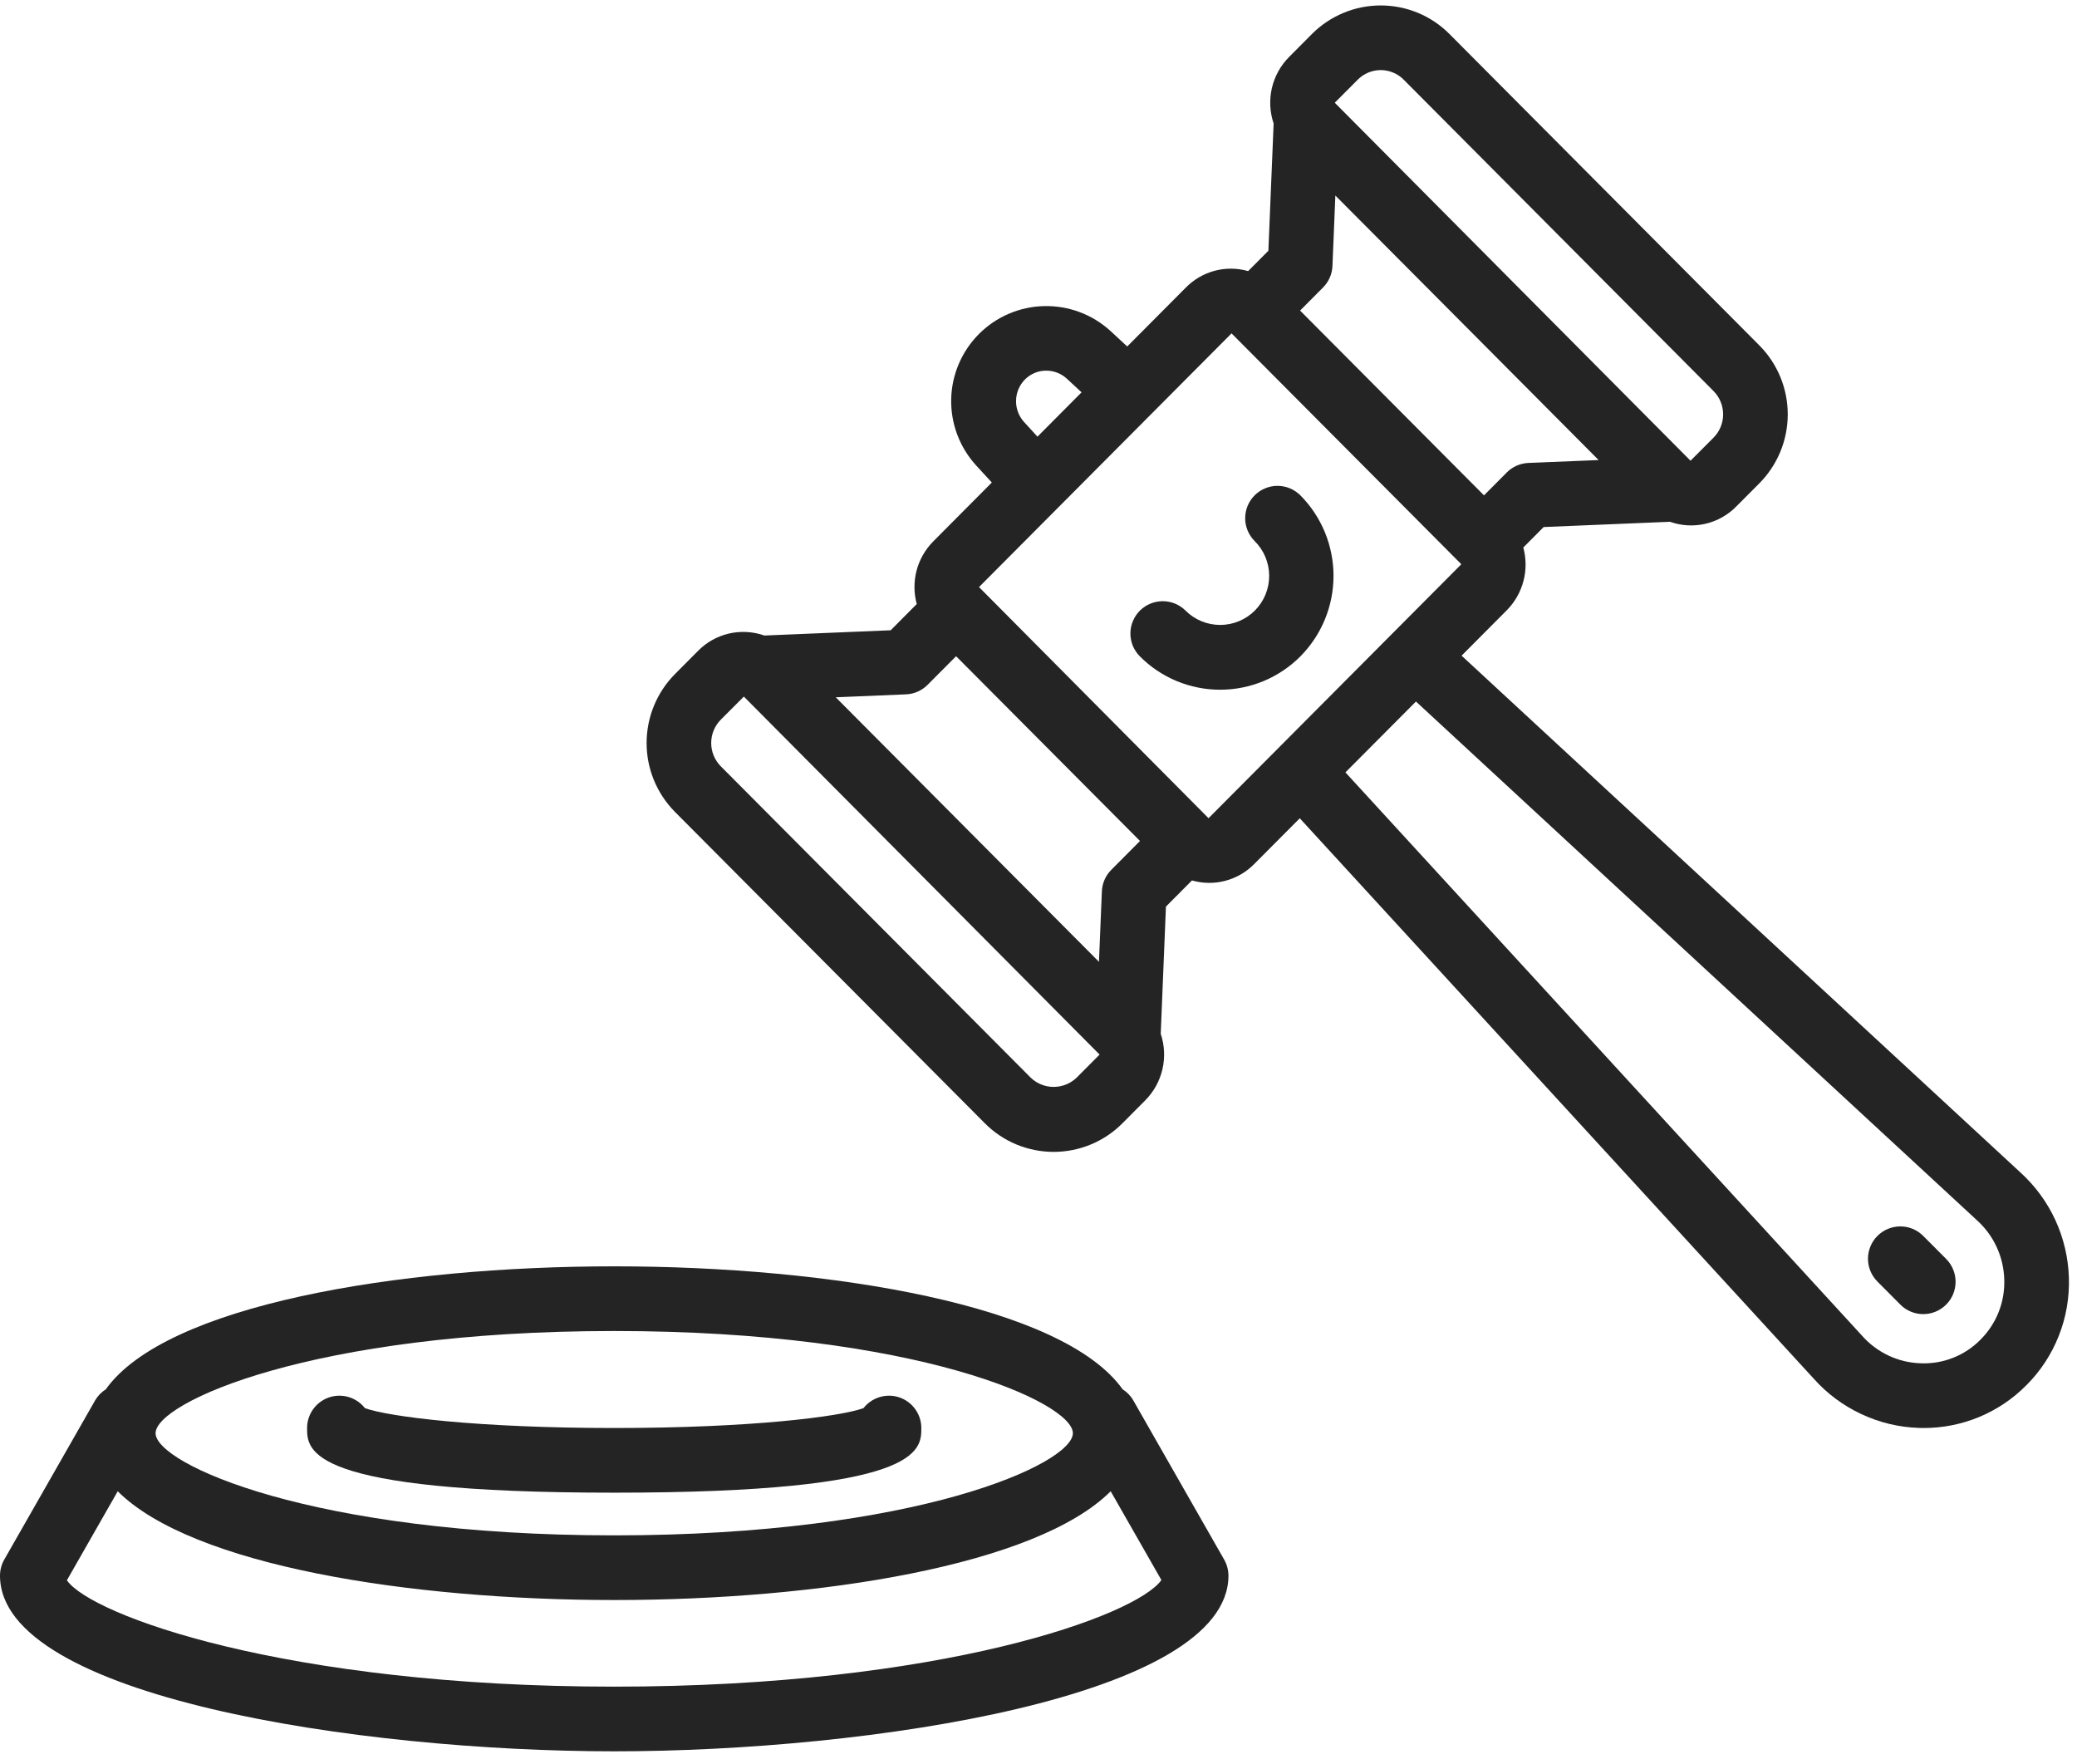
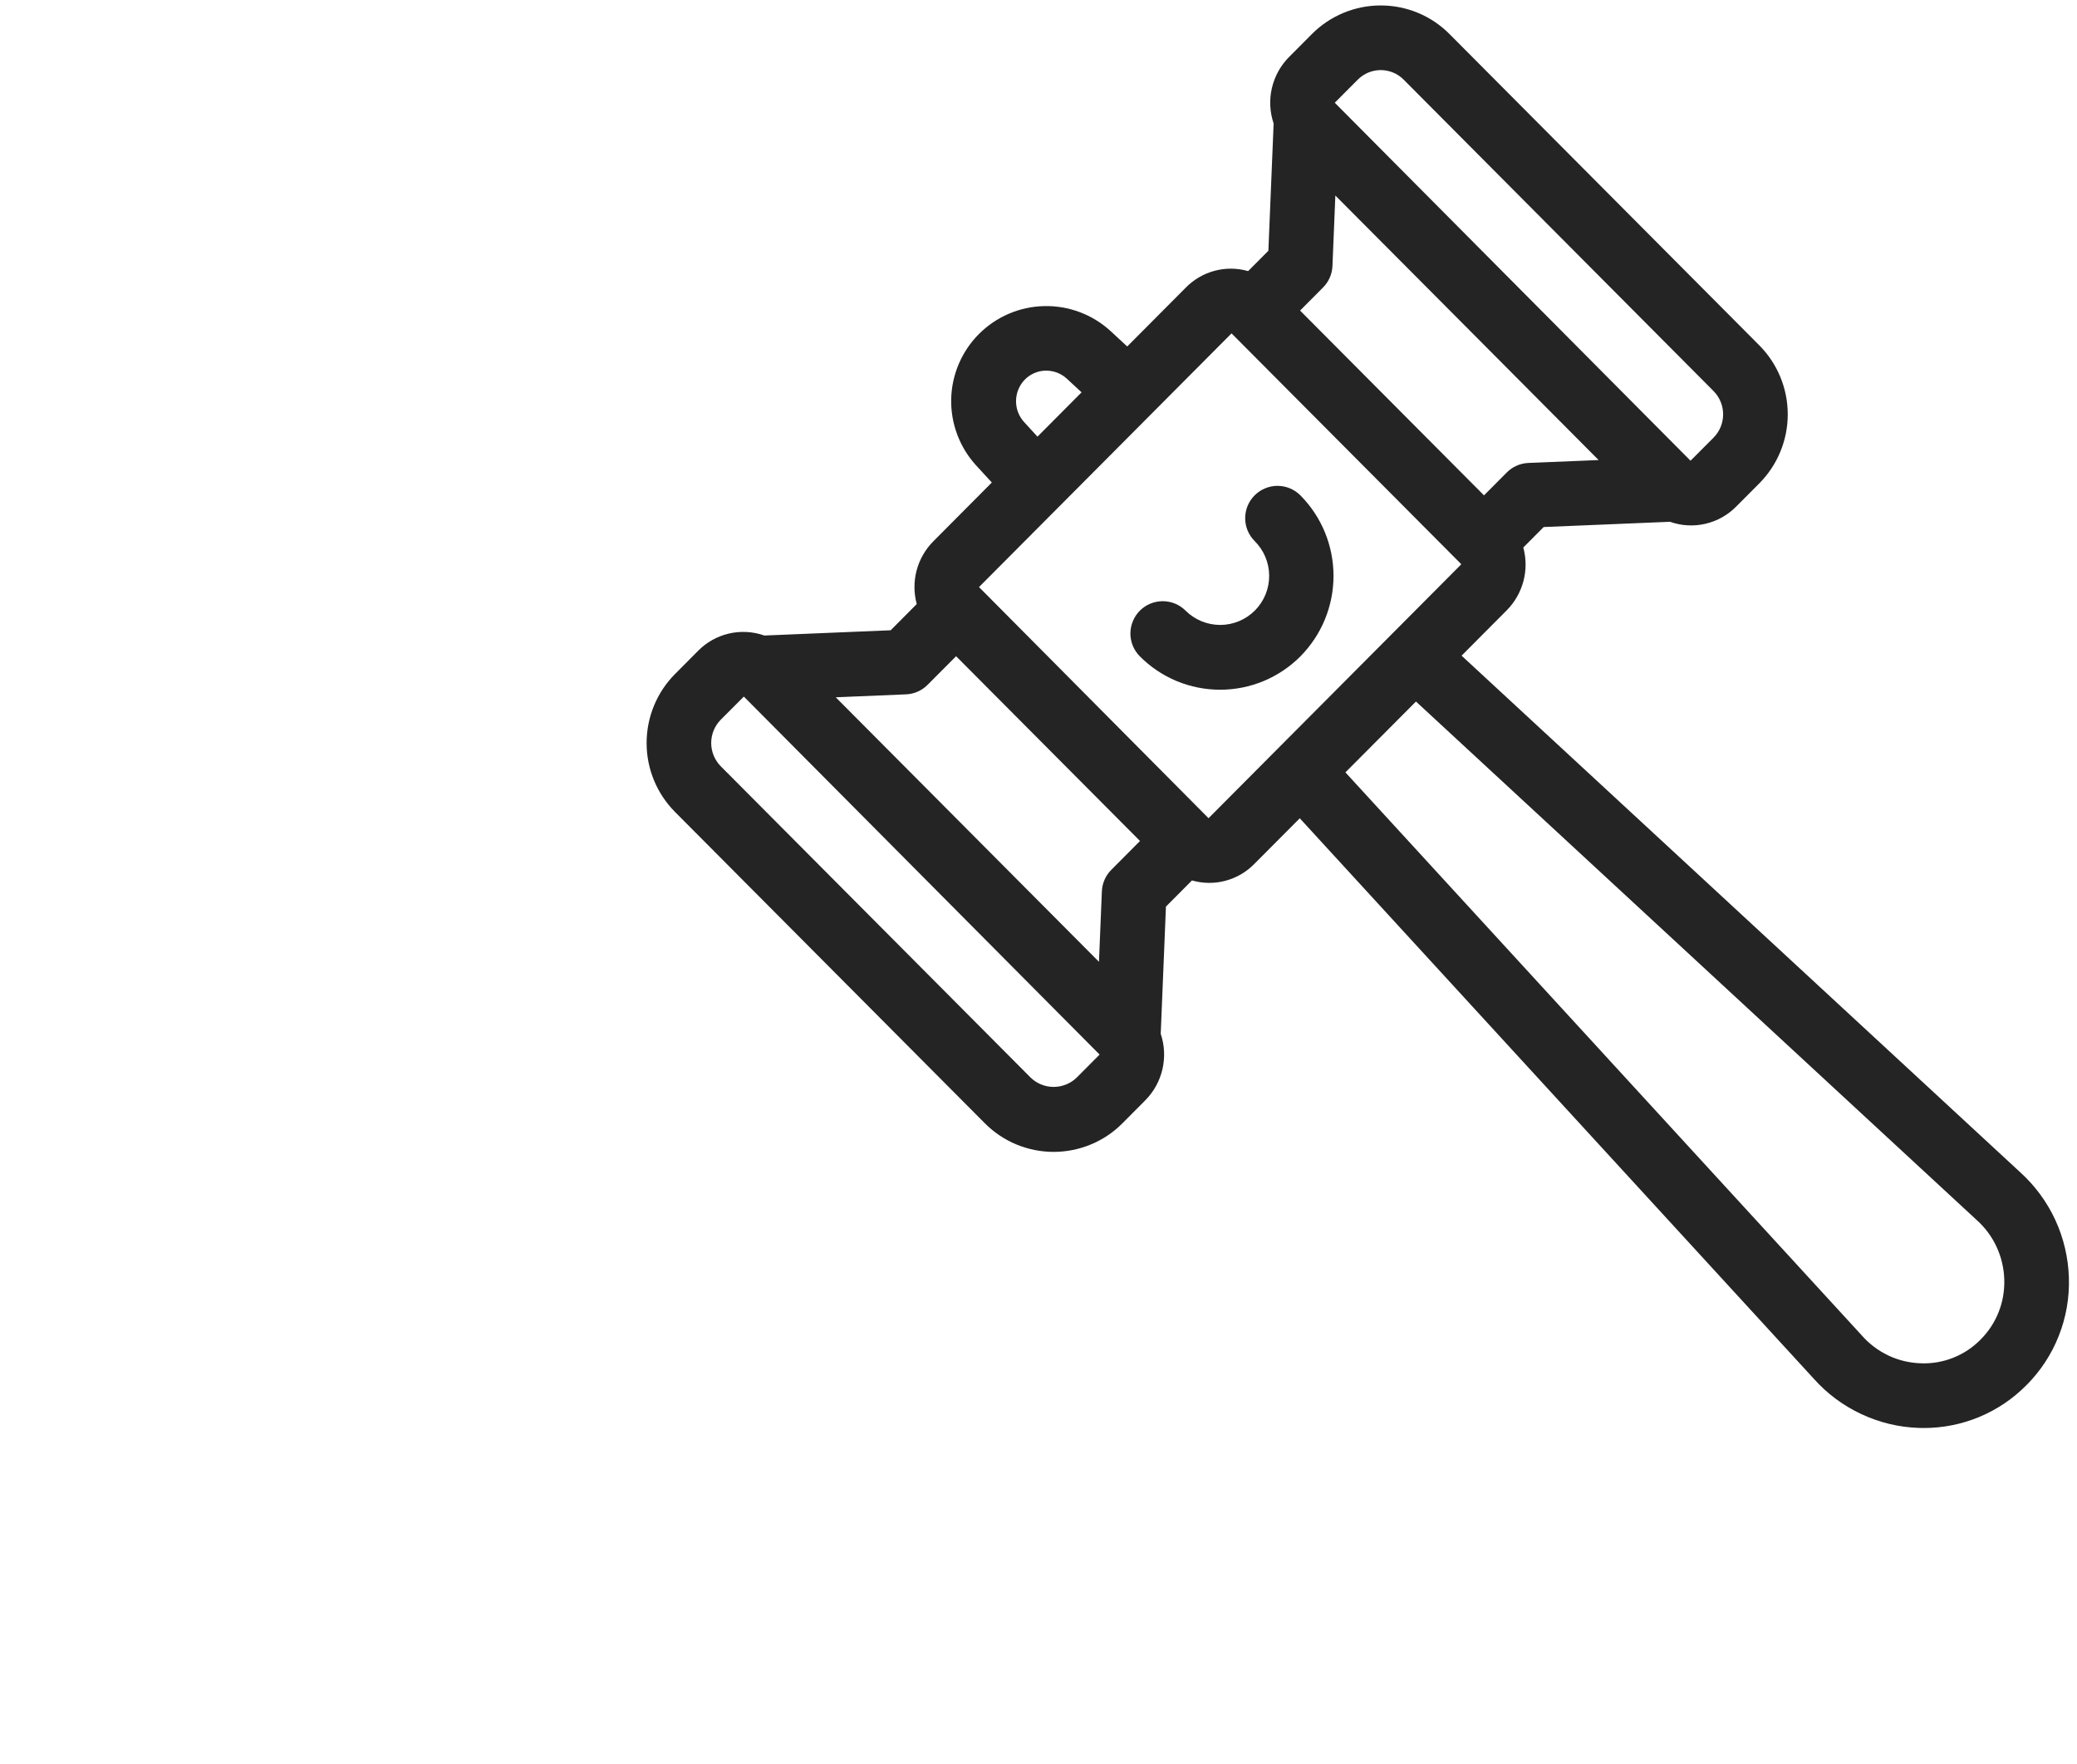
<svg xmlns="http://www.w3.org/2000/svg" width="53" height="45" viewBox="0 0 53 45" fill="none">
-   <path d="M2.7 35.448C2.588 35.518 2.495 35.614 2.428 35.729L0.108 39.793C0.037 39.918 6.7815e-05 40.059 0 40.202C0 43.294 9.165 44.684 15.673 44.684C22.181 44.684 31.347 43.294 31.347 40.202C31.346 40.059 31.309 39.918 31.238 39.793L28.918 35.729C28.852 35.614 28.758 35.518 28.646 35.447C27.121 33.301 21.217 32.31 15.673 32.31C10.13 32.31 4.226 33.301 2.7 35.448ZM28.342 38.049L29.636 40.314C28.998 41.221 24.032 43.034 15.673 43.034C7.293 43.034 2.323 41.212 1.707 40.32L3.004 38.049C4.904 39.945 10.45 40.824 15.673 40.824C20.896 40.824 26.442 39.945 28.342 38.049ZM15.673 33.96C23.395 33.96 27.377 35.787 27.377 36.567C27.377 37.347 23.395 39.174 15.673 39.174C7.952 39.174 3.97 37.347 3.97 36.567C3.97 35.787 7.952 33.96 15.673 33.96Z" fill="#242424" />
-   <path d="M15.673 38.085C23.51 38.085 23.51 37.012 23.51 36.435C23.51 36.263 23.456 36.096 23.356 35.956C23.256 35.816 23.115 35.711 22.953 35.655C22.79 35.599 22.614 35.596 22.45 35.645C22.285 35.694 22.14 35.793 22.034 35.928C21.429 36.147 19.16 36.435 15.673 36.435C12.187 36.435 9.917 36.147 9.312 35.928C9.207 35.793 9.061 35.694 8.897 35.645C8.732 35.596 8.556 35.599 8.393 35.655C8.231 35.711 8.09 35.816 7.99 35.956C7.89 36.096 7.836 36.263 7.836 36.435C7.836 37.012 7.836 38.085 15.673 38.085Z" fill="#242424" />
-   <path d="M48.492 33.286C48.646 33.441 48.856 33.529 49.075 33.529C49.293 33.53 49.503 33.443 49.659 33.289C49.814 33.135 49.901 32.925 49.902 32.706C49.902 32.487 49.816 32.277 49.662 32.122L49.076 31.534C48.922 31.379 48.712 31.291 48.493 31.291C48.275 31.291 48.065 31.377 47.91 31.531C47.755 31.685 47.667 31.895 47.666 32.114C47.666 32.332 47.752 32.542 47.906 32.697L48.492 33.286Z" fill="#242424" />
  <path d="M42.614 13.313C42.905 13.416 43.219 13.434 43.519 13.364C43.82 13.294 44.094 13.139 44.309 12.919L44.895 12.331L44.895 12.331C45.359 11.863 45.619 11.23 45.619 10.572C45.619 9.913 45.359 9.281 44.895 8.813L36.988 0.869C36.758 0.637 36.485 0.454 36.183 0.328C35.882 0.203 35.559 0.139 35.232 0.139C34.906 0.139 34.583 0.203 34.281 0.329C33.98 0.454 33.706 0.638 33.476 0.869L32.89 1.458C32.675 1.676 32.524 1.95 32.455 2.249C32.386 2.548 32.402 2.86 32.5 3.151L32.366 6.398L31.849 6.917C31.57 6.837 31.274 6.834 30.994 6.909C30.713 6.984 30.458 7.134 30.255 7.342L28.764 8.84L28.336 8.444C27.874 8.022 27.267 7.795 26.642 7.81C26.016 7.824 25.421 8.08 24.979 8.523C24.538 8.967 24.284 9.563 24.272 10.189C24.26 10.814 24.49 11.42 24.914 11.881L25.309 12.311L23.813 13.815C23.609 14.021 23.463 14.277 23.389 14.557C23.316 14.838 23.317 15.133 23.393 15.412L22.728 16.081L19.505 16.215C19.214 16.113 18.9 16.095 18.599 16.165C18.299 16.235 18.025 16.389 17.809 16.61L17.224 17.198C16.76 17.666 16.5 18.298 16.5 18.957C16.499 19.616 16.76 20.248 17.224 20.716L25.13 28.659C25.36 28.891 25.634 29.075 25.935 29.2C26.237 29.325 26.56 29.39 26.887 29.39C27.213 29.39 27.536 29.325 27.837 29.2C28.139 29.075 28.413 28.891 28.643 28.659L29.228 28.071C29.444 27.852 29.594 27.578 29.663 27.279C29.732 26.98 29.717 26.668 29.619 26.377L29.752 23.131L30.416 22.464C30.695 22.544 30.991 22.547 31.272 22.472C31.552 22.397 31.808 22.248 32.01 22.04L33.167 20.878L46.281 35.175C46.621 35.557 47.035 35.865 47.499 36.081C47.962 36.298 48.464 36.418 48.975 36.433C49.012 36.434 49.047 36.435 49.084 36.435C49.572 36.436 50.056 36.34 50.506 36.153C50.957 35.965 51.366 35.69 51.709 35.342L51.709 35.343C52.068 34.984 52.349 34.556 52.535 34.084C52.722 33.613 52.809 33.108 52.793 32.601C52.778 32.092 52.66 31.591 52.447 31.128C52.233 30.665 51.928 30.251 51.55 29.909L37.296 16.729L38.453 15.567C38.656 15.361 38.802 15.104 38.875 14.824C38.949 14.544 38.947 14.249 38.871 13.969L39.391 13.447L42.614 13.313ZM34.646 2.033C34.722 1.956 34.814 1.894 34.914 1.852C35.015 1.81 35.123 1.789 35.232 1.788C35.341 1.788 35.449 1.81 35.55 1.852C35.651 1.894 35.742 1.955 35.819 2.033L43.725 9.977C43.882 10.135 43.97 10.349 43.97 10.572C43.97 10.795 43.882 11.009 43.725 11.167L43.138 11.755L34.06 2.621L34.646 2.033ZM26.153 9.683C26.225 9.611 26.309 9.554 26.403 9.515C26.496 9.476 26.596 9.456 26.698 9.457C26.891 9.457 27.078 9.529 27.22 9.659L27.599 10.01L26.474 11.141L26.134 10.77C25.997 10.621 25.923 10.425 25.927 10.222C25.93 10.02 26.012 9.827 26.153 9.683ZM27.473 27.496C27.315 27.647 27.105 27.732 26.886 27.732C26.668 27.732 26.457 27.647 26.3 27.495L18.393 19.552C18.236 19.393 18.148 19.18 18.148 18.957C18.148 18.734 18.236 18.52 18.393 18.362L18.981 17.773L28.059 26.907L27.473 27.496ZM28.357 22.194C28.211 22.34 28.126 22.536 28.117 22.742L28.043 24.54L21.326 17.791L23.119 17.716C23.326 17.708 23.523 17.621 23.669 17.474L24.397 16.743L29.09 21.457L28.357 22.194ZM30.839 20.876L24.982 14.979L31.426 8.506L37.283 14.39C37.284 14.392 37.285 14.394 37.285 14.397C37.285 14.399 37.284 14.401 37.283 14.403L30.839 20.876ZM50.44 31.128C50.655 31.32 50.828 31.553 50.949 31.815C51.07 32.076 51.136 32.359 51.144 32.648C51.153 32.93 51.105 33.212 51.001 33.476C50.897 33.739 50.74 33.978 50.54 34.178L50.539 34.179C50.342 34.38 50.106 34.537 49.844 34.641C49.583 34.746 49.303 34.794 49.022 34.784C48.733 34.776 48.449 34.709 48.188 34.586C47.927 34.462 47.695 34.286 47.505 34.069L34.332 19.707L36.132 17.899L50.44 31.128ZM38.449 12.055L37.868 12.639L33.175 7.924L33.762 7.334C33.907 7.188 33.993 6.992 34.001 6.786L34.075 4.989L37.71 8.64L40.793 11.738L38.999 11.812C38.792 11.821 38.595 11.908 38.449 12.055V12.055Z" fill="#242424" />
  <path d="M32.017 12.637C31.862 12.791 31.774 13.001 31.774 13.22C31.773 13.438 31.86 13.648 32.014 13.803C32.131 13.919 32.224 14.056 32.288 14.208C32.352 14.359 32.385 14.522 32.386 14.686C32.387 14.851 32.356 15.014 32.294 15.166C32.232 15.318 32.14 15.457 32.025 15.574C31.909 15.691 31.771 15.784 31.62 15.847C31.468 15.911 31.306 15.944 31.141 15.945C30.977 15.945 30.814 15.914 30.662 15.852C30.51 15.789 30.371 15.698 30.255 15.582C30.178 15.505 30.087 15.444 29.987 15.402C29.887 15.361 29.78 15.339 29.672 15.339C29.563 15.339 29.456 15.36 29.356 15.401C29.256 15.442 29.165 15.503 29.088 15.579C29.011 15.656 28.95 15.747 28.909 15.847C28.867 15.947 28.845 16.054 28.845 16.162C28.845 16.27 28.866 16.378 28.907 16.478C28.949 16.578 29.009 16.669 29.086 16.746C29.354 17.016 29.673 17.23 30.025 17.377C30.377 17.523 30.754 17.598 31.135 17.598C31.515 17.598 31.893 17.523 32.244 17.377C32.596 17.23 32.915 17.016 33.184 16.746C33.725 16.199 34.028 15.462 34.028 14.693C34.028 13.924 33.725 13.186 33.184 12.64C33.107 12.563 33.016 12.502 32.916 12.46C32.816 12.418 32.709 12.397 32.601 12.396C32.492 12.396 32.385 12.417 32.285 12.459C32.184 12.5 32.093 12.56 32.017 12.637V12.637Z" fill="#242424" />
</svg>